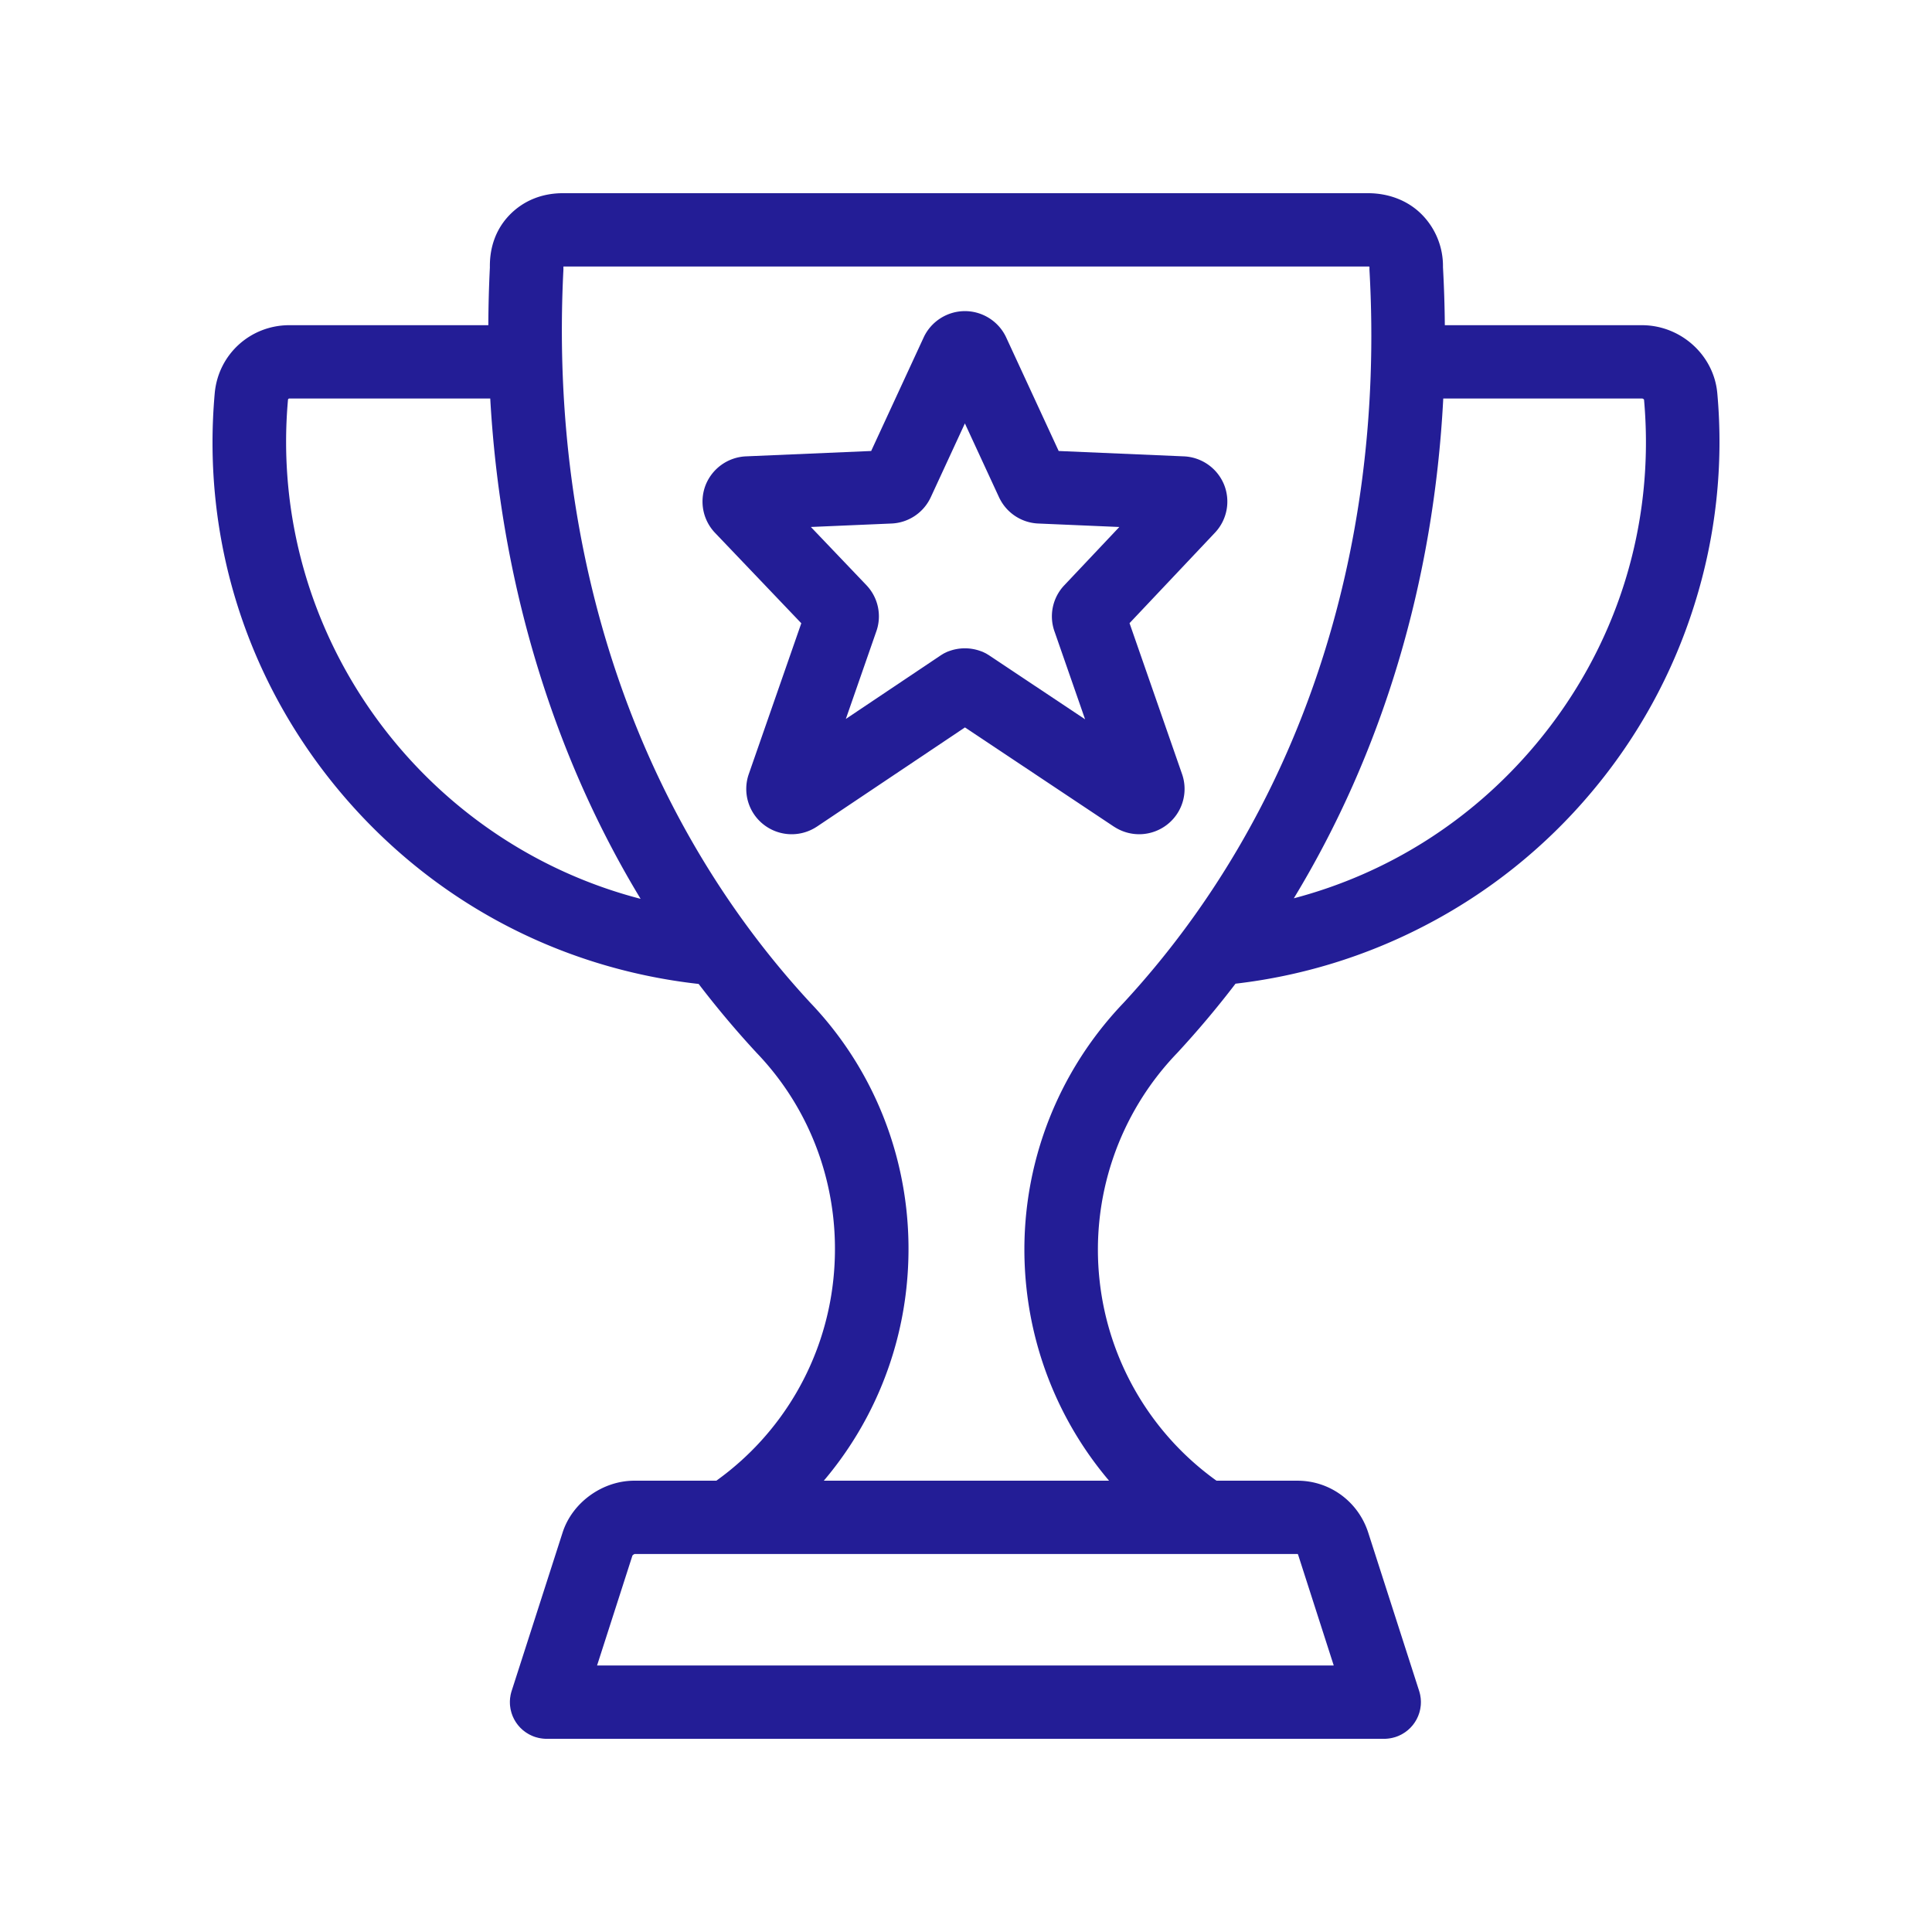
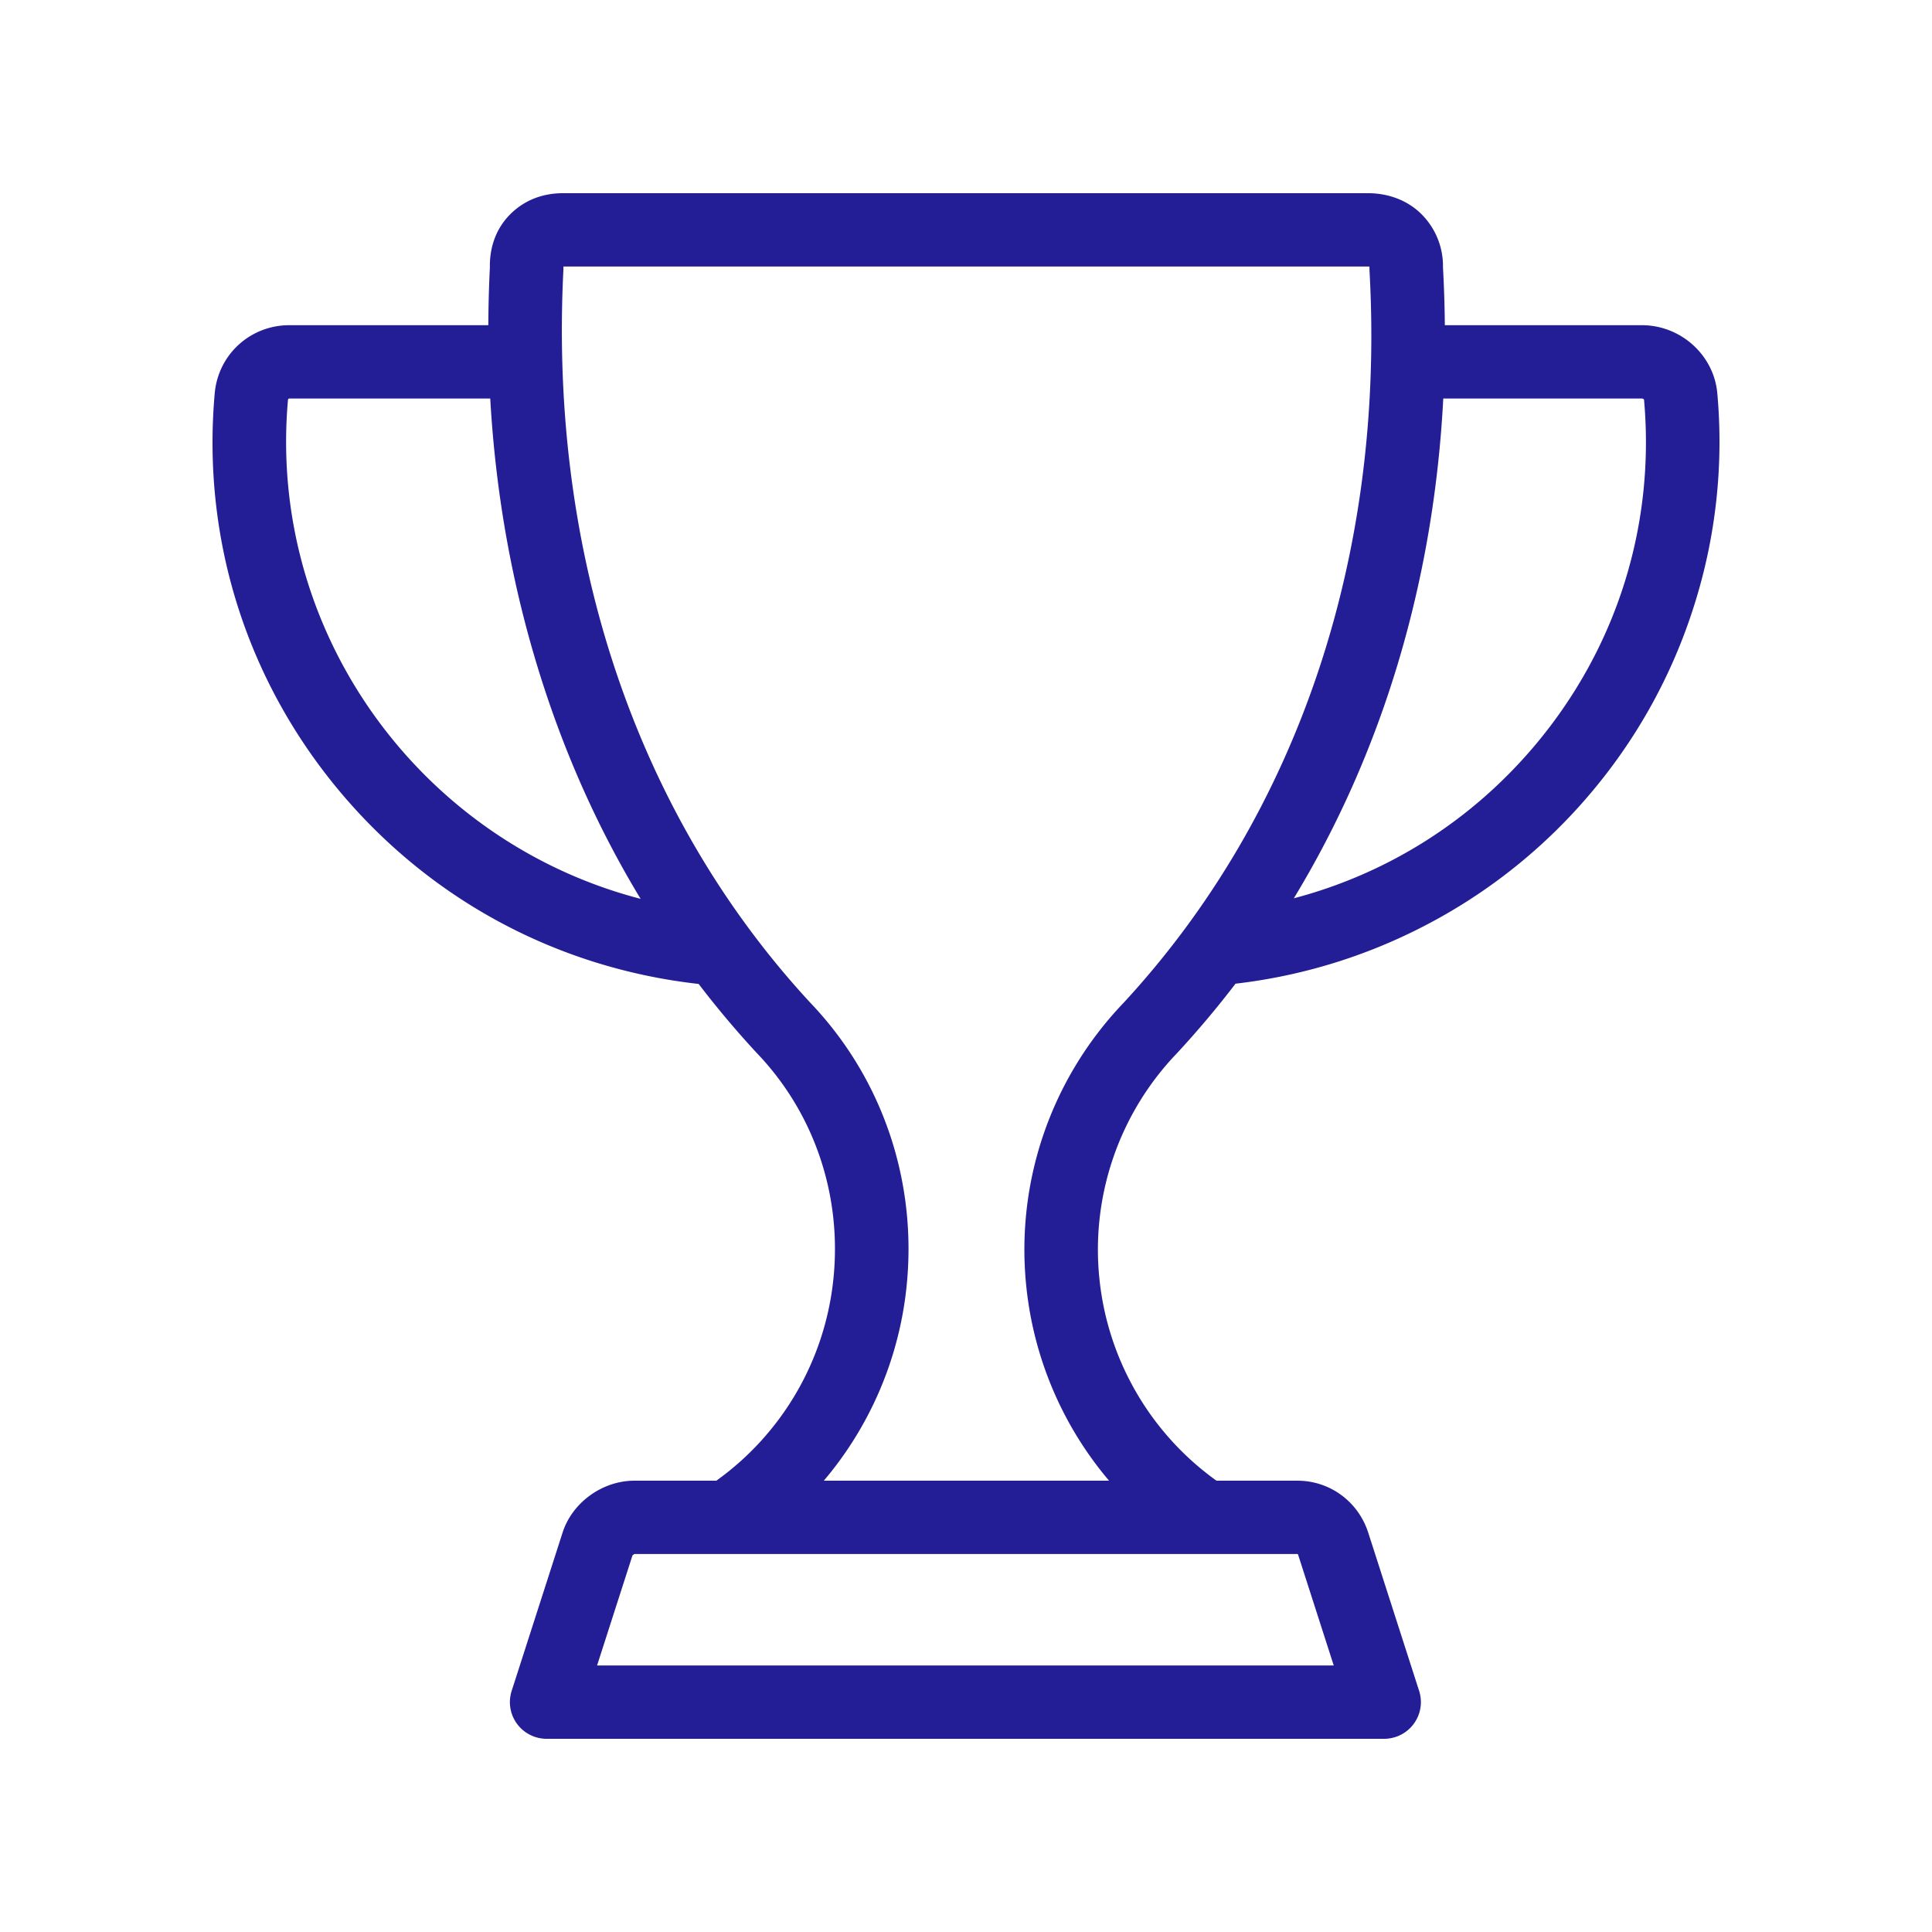
<svg xmlns="http://www.w3.org/2000/svg" data-bbox="22 19.999 156.001 160.003" viewBox="0 0 200 200" height="200" width="200" data-type="color">
  <g>
    <path d="m177.774 40.705-.001-.006c-.355-3.945-3.781-7.035-7.803-7.035h-20.402c-.017-1.989-.081-3.99-.192-6.002a7.585 7.585 0 0 0-2.128-5.393c-1.412-1.464-3.418-2.27-5.649-2.27H58.278c-2.194 0-4.111.785-5.544 2.27-1.362 1.413-2.058 3.281-2.022 5.411-.1 2.004-.152 3.999-.16 5.983H29.96c-4.049 0-7.373 3.031-7.732 7.05-1.338 14.996 3.248 29.62 12.912 41.179 9.423 11.271 22.592 18.331 37.184 19.966a98.852 98.852 0 0 0 5.984 7.113l.021.021c.008.008.014.018.023.026 5.974 6.239 8.855 14.82 7.904 23.543a29.39 29.39 0 0 1-12.101 20.72h-8.5c-3.302.006-6.417 2.262-7.414 5.365a.008.008 0 0 1-.002.004l-.002.007-.001.002-5.271 16.388-.001.003a3.66 3.66 0 0 0-.088.331l-.012.045c-.014.066-.022.133-.032.199-.01.062-.022.125-.029.187-.002.019-.002.039-.003.058-.01.11-.017.221-.017.33v.004l.002.042c.001.111.006.221.017.33.004.042.012.083.017.125.011.08.021.16.037.238.012.062.029.123.044.184.014.056.027.113.043.168.021.071.047.14.072.21.016.045.031.09.049.134.029.07.061.138.094.206.02.043.039.085.061.127.033.062.069.122.106.183.027.046.054.092.083.137.034.051.071.1.107.15.037.051.073.102.113.151.033.041.068.079.103.118.047.054.094.108.145.159.032.033.067.063.1.095.056.053.111.105.17.154.036.03.074.057.111.086.059.046.118.092.18.134.048.033.098.062.147.092.054.033.107.068.163.099.071.039.145.074.219.109.037.017.073.037.111.053a3.94 3.94 0 0 0 .35.132l.004.001c.044.014.089.025.133.037.069.019.138.038.207.053l.123.024c.084.015.167.028.25.038l.086.01c.12.011.24.019.359.019l.027-.001h86.64l.027.001c.119 0 .239-.008.358-.019l.089-.01c.082-.01.164-.022.247-.038.042-.008.085-.015.126-.025.068-.015.136-.033.204-.052.045-.013.091-.023.135-.037l.004-.001c.011-.003.021-.008.031-.012a3.94 3.94 0 0 0 .319-.12c.038-.016.074-.036.111-.053.074-.035.148-.069.219-.109.056-.031.109-.065.163-.099.049-.031.099-.059.147-.092.062-.042.121-.088.18-.134.037-.029.075-.056.111-.086.059-.049.115-.102.17-.154.034-.032.068-.062.1-.095.05-.051.097-.105.145-.159.035-.039.07-.077.103-.118.04-.049.076-.1.113-.151.036-.05.073-.099.107-.15.029-.045.056-.091.083-.137.036-.06.073-.12.106-.183.022-.042.041-.084.061-.127.033-.068.066-.136.094-.206.018-.044.033-.089.049-.133.025-.07.051-.139.073-.21.017-.055.029-.112.043-.168.015-.061.032-.122.044-.184.016-.079.026-.158.037-.238.005-.042.013-.082.018-.125.011-.109.015-.219.017-.33l.002-.042v-.003a3.69 3.69 0 0 0-.017-.332c-.002-.019-.001-.039-.003-.058-.007-.062-.019-.125-.029-.187-.01-.067-.018-.134-.032-.199l-.012-.045a4.022 4.022 0 0 0-.088-.331l-.001-.003-5.274-16.397-.001-.003c-1.036-3.209-3.976-5.365-7.316-5.365h-8.388a29.388 29.388 0 0 1-12.101-20.72 29.354 29.354 0 0 1 8.006-23.53l.023-.026c.007-.007.015-.013.021-.021a99.072 99.072 0 0 0 6.02-7.154 56.541 56.541 0 0 0 19.563-5.991 56.381 56.381 0 0 0 17.277-13.82 56.155 56.155 0 0 0 10.644-19.363 55.989 55.989 0 0 0 2.39-21.952zm-147.962.683a.147.147 0 0 1 .147-.135H50.75c.58 10.283 2.425 20.25 5.521 29.762 2.56 7.868 5.921 15.231 10.045 22.033-22.759-5.907-38.652-27.579-36.504-51.66zm104.51 119.481.012-.001c.005.004.032.028.055.101l.001.004 3.678 11.438h-76.26l3.661-11.382a.606.606 0 0 1 .227-.16h68.626zm-28.058-27.489a36.929 36.929 0 0 0 8.545 19.901H85.281a36.925 36.925 0 0 0 8.545-19.901c1.191-10.929-2.424-21.695-9.918-29.551l-.003-.003C65.914 84.389 56.829 57.44 58.323 27.94c.003-.061 0-.12 0-.18 0-.054.004-.106.002-.16v-.011H141.6c.065 0 .121.005.165.011-.002.052.002.102.002.153 0 .07-.003.139.001.209 1.654 29.391-7.395 56.338-25.481 75.877l-.003.003c-7.552 7.915-11.204 18.677-10.02 29.538zm52.645-56.238c-6.589 7.831-15.26 13.293-24.973 15.85 9.19-15.132 14.487-32.8 15.47-51.739h20.565c.118 0 .21.092.219.123v.001c1.163 13.036-2.843 25.737-11.281 35.765z" fill="#231D96" data-color="1" />
-     <path d="M115.314 85.573c.033.022.067.041.101.061.048.03.096.061.145.088a4.71 4.71 0 0 0 5.229-.334 4.678 4.678 0 0 0 1.589-5.221l-.005-.013-.004-.013-5.44-15.632 8.854-9.376.008-.009.01-.01a4.693 4.693 0 0 0 .91-4.954 4.72 4.72 0 0 0-4.121-2.917h-.013l-.014-.001-12.969-.556-5.435-11.757-.004-.009-.003-.007c-.769-1.644-2.442-2.707-4.263-2.707s-3.494 1.063-4.263 2.707l-.003.007-.004.009-5.435 11.757-12.969.556-.014.001h-.013a4.72 4.72 0 0 0-4.122 2.919 4.695 4.695 0 0 0 .912 4.954l.015.015.015.017 8.942 9.371-5.44 15.623-.003.012-.005.012a4.678 4.678 0 0 0 1.589 5.224 4.71 4.71 0 0 0 5.231.331c.045-.025.089-.054.133-.081.036-.023.073-.043.108-.066l.005-.004.009-.006 15.314-10.262 15.417 10.268.003.002a.008.008 0 0 0 .003.001zm-12.896-17.715-.003-.002-.059-.039c-.035-.023-.071-.041-.106-.063-.064-.04-.128-.08-.195-.116-.063-.034-.128-.064-.193-.094-.04-.019-.078-.041-.119-.058l-.028-.01a4.053 4.053 0 0 0-.253-.093 4.739 4.739 0 0 0-3.13-.008 3.675 3.675 0 0 0-.282.104l-.021.008c-.037.016-.072.036-.108.053-.071.033-.141.065-.211.103-.065.035-.127.075-.189.114-.037.023-.076.043-.113.068l-.05.034-.005.003-9.792 6.562 3.129-8.99a4.67 4.67 0 0 0-.979-4.834c-.005-.006-.009-.012-.015-.017l-5.755-6.031 8.349-.358.009-.001h.018a4.692 4.692 0 0 0 3.906-2.463l.002-.004c.041-.077.082-.154.119-.234l.002-.005.005-.01 3.534-7.646 3.534 7.646.005.01.002.005c.036.077.075.151.115.225l.007.013a4.692 4.692 0 0 0 3.906 2.463h.017l.009.001 8.393.36-5.707 6.044-.008.009-.009.009a4.67 4.67 0 0 0-.963 4.819l3.142 9.028-9.91-6.605z" fill="#231D96" data-color="1" />
  </g>
</svg>